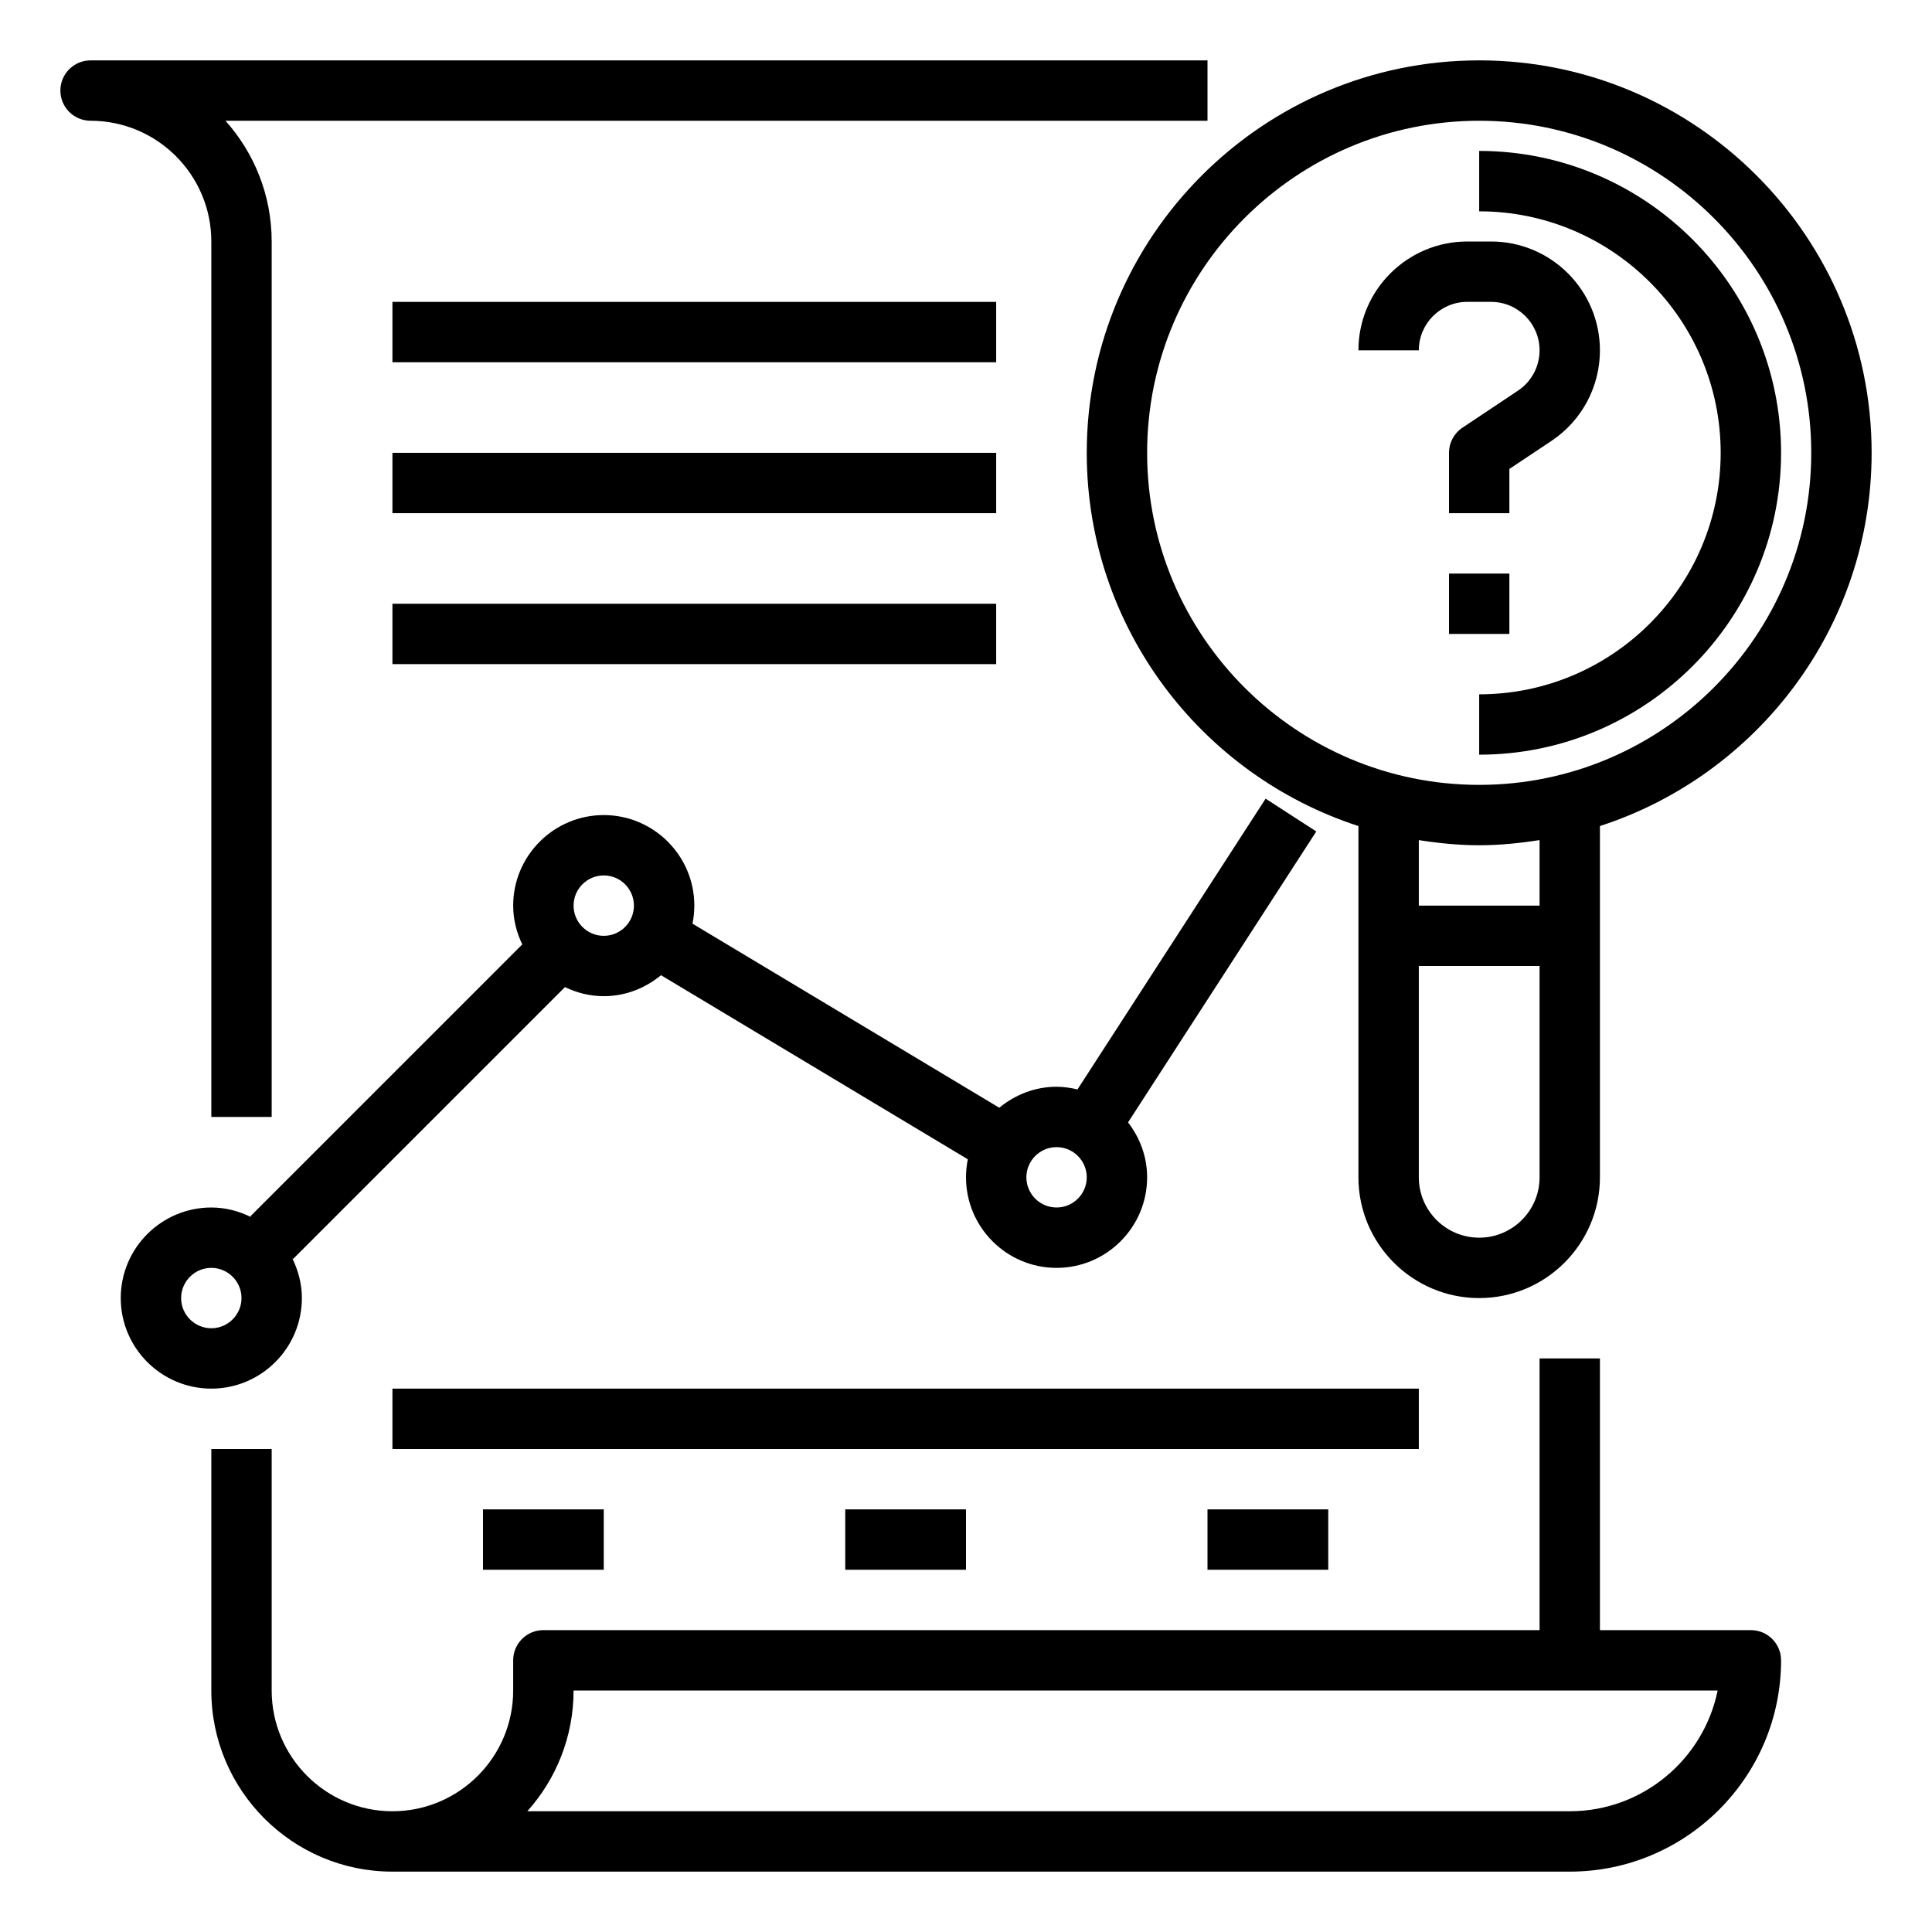
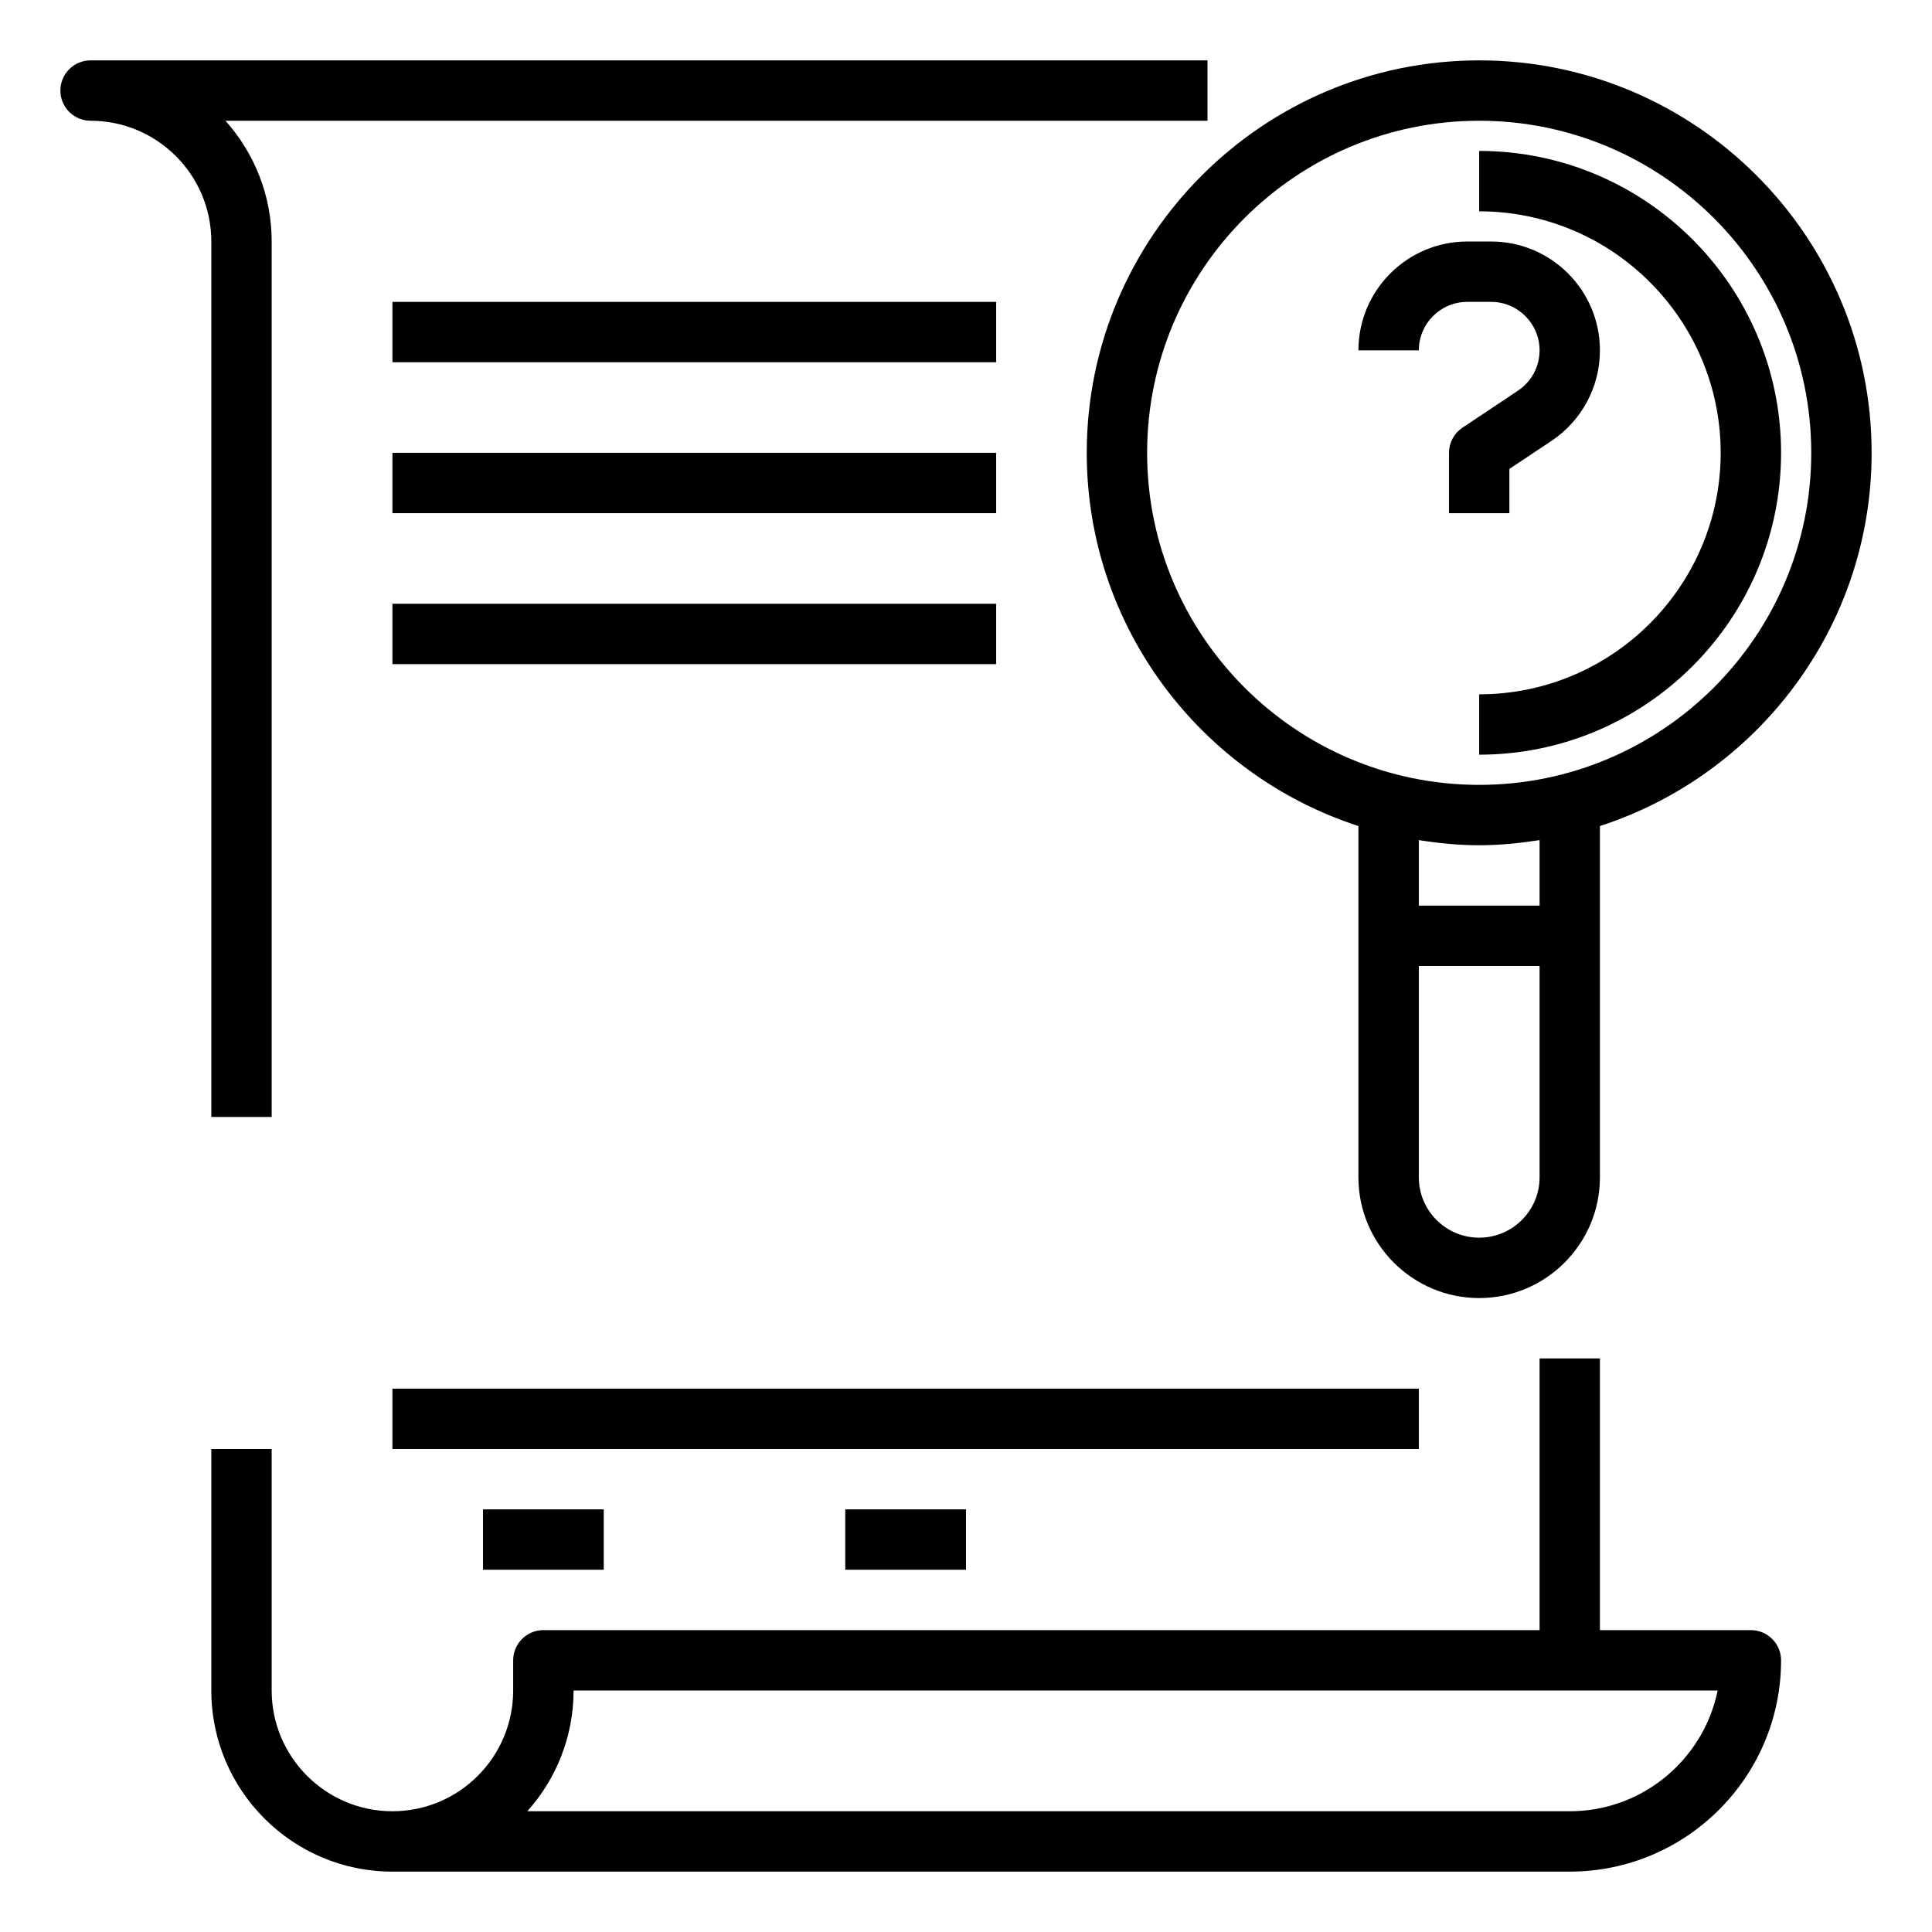
<svg xmlns="http://www.w3.org/2000/svg" width="100" height="100" viewBox="0 0 100 100" fill="none">
  <path d="M76.562 3.125C65.362 3.125 56.25 12.238 56.25 23.438C56.25 32.456 62.163 40.112 70.312 42.756V60.938C70.312 64.384 73.116 67.188 76.562 67.188C80.009 67.188 82.812 64.384 82.812 60.938V42.756C90.963 40.112 96.875 32.458 96.875 23.438C96.875 12.238 87.763 3.125 76.562 3.125ZM76.562 64.062C74.839 64.062 73.438 62.661 73.438 60.938V50H79.688V60.938C79.688 62.661 78.286 64.062 76.562 64.062ZM79.688 46.875H73.438V43.484C74.459 43.644 75.497 43.75 76.562 43.75C77.628 43.75 78.666 43.642 79.688 43.484V46.875ZM76.562 40.625C67.086 40.625 59.375 32.914 59.375 23.438C59.375 13.961 67.086 6.25 76.562 6.25C86.039 6.25 93.75 13.961 93.75 23.438C93.75 32.914 86.039 40.625 76.562 40.625Z" fill="black" />
  <path d="M77.18 15.625C78.562 15.625 79.688 16.75 79.688 18.133C79.688 18.973 79.27 19.755 78.57 20.22L75.695 22.137C75.261 22.428 75 22.916 75 23.438V26.562H78.125V24.273L80.305 22.82C81.875 21.772 82.812 20.02 82.812 18.133C82.812 15.027 80.286 12.5 77.18 12.5H75.947C72.839 12.5 70.312 15.027 70.312 18.133H73.438C73.438 16.75 74.562 15.625 75.945 15.625H77.18Z" fill="black" />
-   <path d="M78.125 29.688H75V32.812H78.125V29.688Z" fill="black" />
  <path d="M79.688 70.312V84.375H28.125C27.262 84.375 26.562 85.075 26.562 85.938V87.5C26.562 90.947 23.759 93.75 20.312 93.75C16.866 93.75 14.062 90.947 14.062 87.5V75H10.938V87.5C10.938 92.67 15.142 96.875 20.312 96.875H81.25C87.281 96.875 92.188 91.969 92.188 85.938C92.188 85.075 91.487 84.375 90.625 84.375H82.812V70.312H79.688ZM81.25 93.75H27.294C28.781 92.091 29.688 89.898 29.688 87.5H88.905C88.18 91.061 85.023 93.75 81.25 93.75Z" fill="black" />
  <path d="M4.688 6.25C8.134 6.25 10.938 9.053 10.938 12.5V57.812H14.062V12.5C14.062 10.102 13.156 7.909 11.669 6.25H62.5V3.125H4.688C3.825 3.125 3.125 3.825 3.125 4.688C3.125 5.55 3.825 6.25 4.688 6.25Z" fill="black" />
-   <path d="M65.508 41.339L55.77 56.389C55.42 56.305 55.061 56.25 54.688 56.25C53.558 56.25 52.533 56.669 51.723 57.336L35.844 47.809C35.905 47.506 35.938 47.195 35.938 46.875C35.938 44.291 33.834 42.188 31.25 42.188C28.666 42.188 26.562 44.291 26.562 46.875C26.562 47.597 26.739 48.272 27.033 48.883L12.958 62.958L12.998 62.998C12.373 62.689 11.68 62.5 10.938 62.5C8.353 62.5 6.25 64.603 6.25 67.188C6.25 69.772 8.353 71.875 10.938 71.875C13.522 71.875 15.625 69.772 15.625 67.188C15.625 66.445 15.436 65.752 15.127 65.127L15.167 65.167L29.242 51.092C29.853 51.386 30.528 51.562 31.25 51.562C32.38 51.562 33.405 51.144 34.214 50.477L50.094 60.005C50.033 60.306 50 60.617 50 60.938C50 63.522 52.103 65.625 54.688 65.625C57.272 65.625 59.375 63.522 59.375 60.938C59.375 59.864 58.998 58.886 58.388 58.094L68.131 43.036L65.508 41.339ZM10.938 68.75C10.077 68.75 9.375 68.049 9.375 67.188C9.375 66.327 10.077 65.625 10.938 65.625C11.798 65.625 12.5 66.327 12.5 67.188C12.5 68.049 11.798 68.75 10.938 68.75ZM31.25 48.438C30.389 48.438 29.688 47.736 29.688 46.875C29.688 46.014 30.389 45.312 31.25 45.312C32.111 45.312 32.812 46.014 32.812 46.875C32.812 47.736 32.111 48.438 31.25 48.438ZM54.688 62.5C53.827 62.5 53.125 61.798 53.125 60.938C53.125 60.077 53.827 59.375 54.688 59.375C55.548 59.375 56.25 60.077 56.25 60.938C56.25 61.798 55.548 62.5 54.688 62.5Z" fill="black" />
  <path d="M51.562 15.625H20.312V18.75H51.562V15.625Z" fill="black" />
  <path d="M51.562 23.438H20.312V26.562H51.562V23.438Z" fill="black" />
  <path d="M51.562 31.25H20.312V34.375H51.562V31.25Z" fill="black" />
  <path d="M73.438 71.875H20.312V75H73.438V71.875Z" fill="black" />
  <path d="M76.562 7.812V10.938C83.455 10.938 89.062 16.545 89.062 23.438C89.062 30.33 83.455 35.938 76.562 35.938V39.062C85.178 39.062 92.188 32.053 92.188 23.438C92.188 14.822 85.178 7.812 76.562 7.812Z" fill="black" />
  <path d="M31.25 78.125H25V81.25H31.25V78.125Z" fill="black" />
  <path d="M50 78.125H43.75V81.25H50V78.125Z" fill="black" />
-   <path d="M68.75 78.125H62.5V81.25H68.75V78.125Z" fill="black" />
</svg>